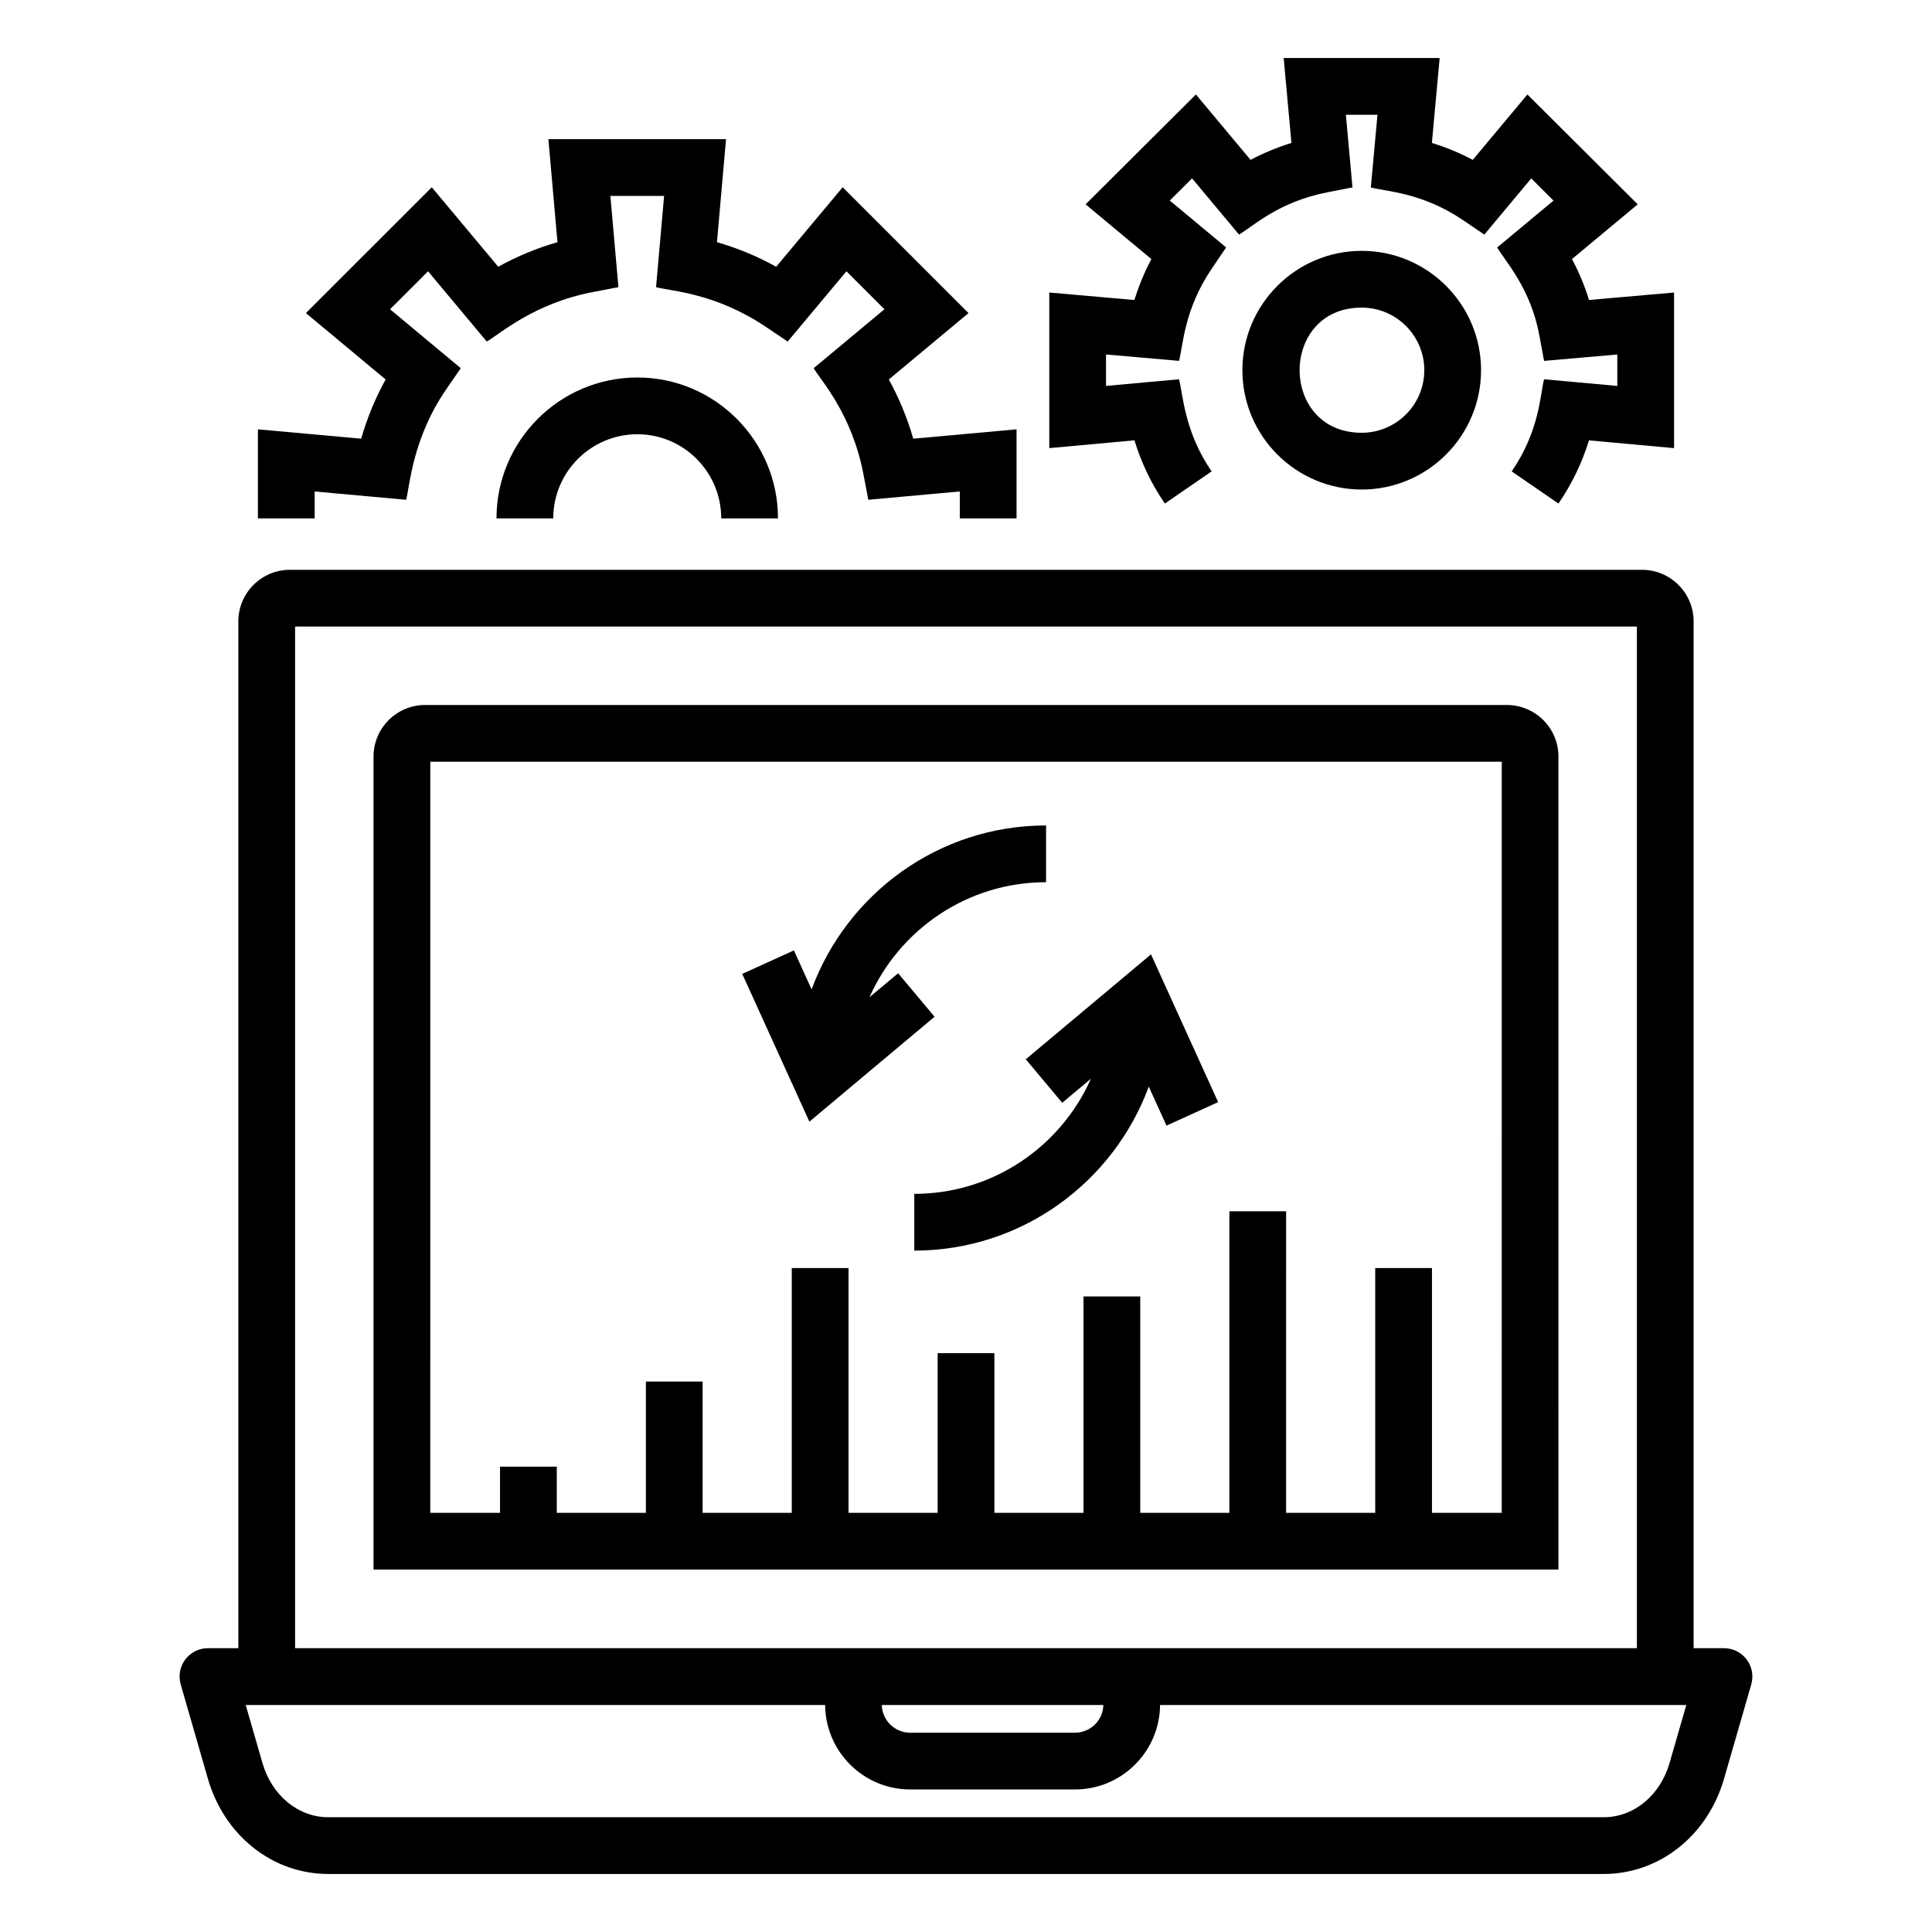
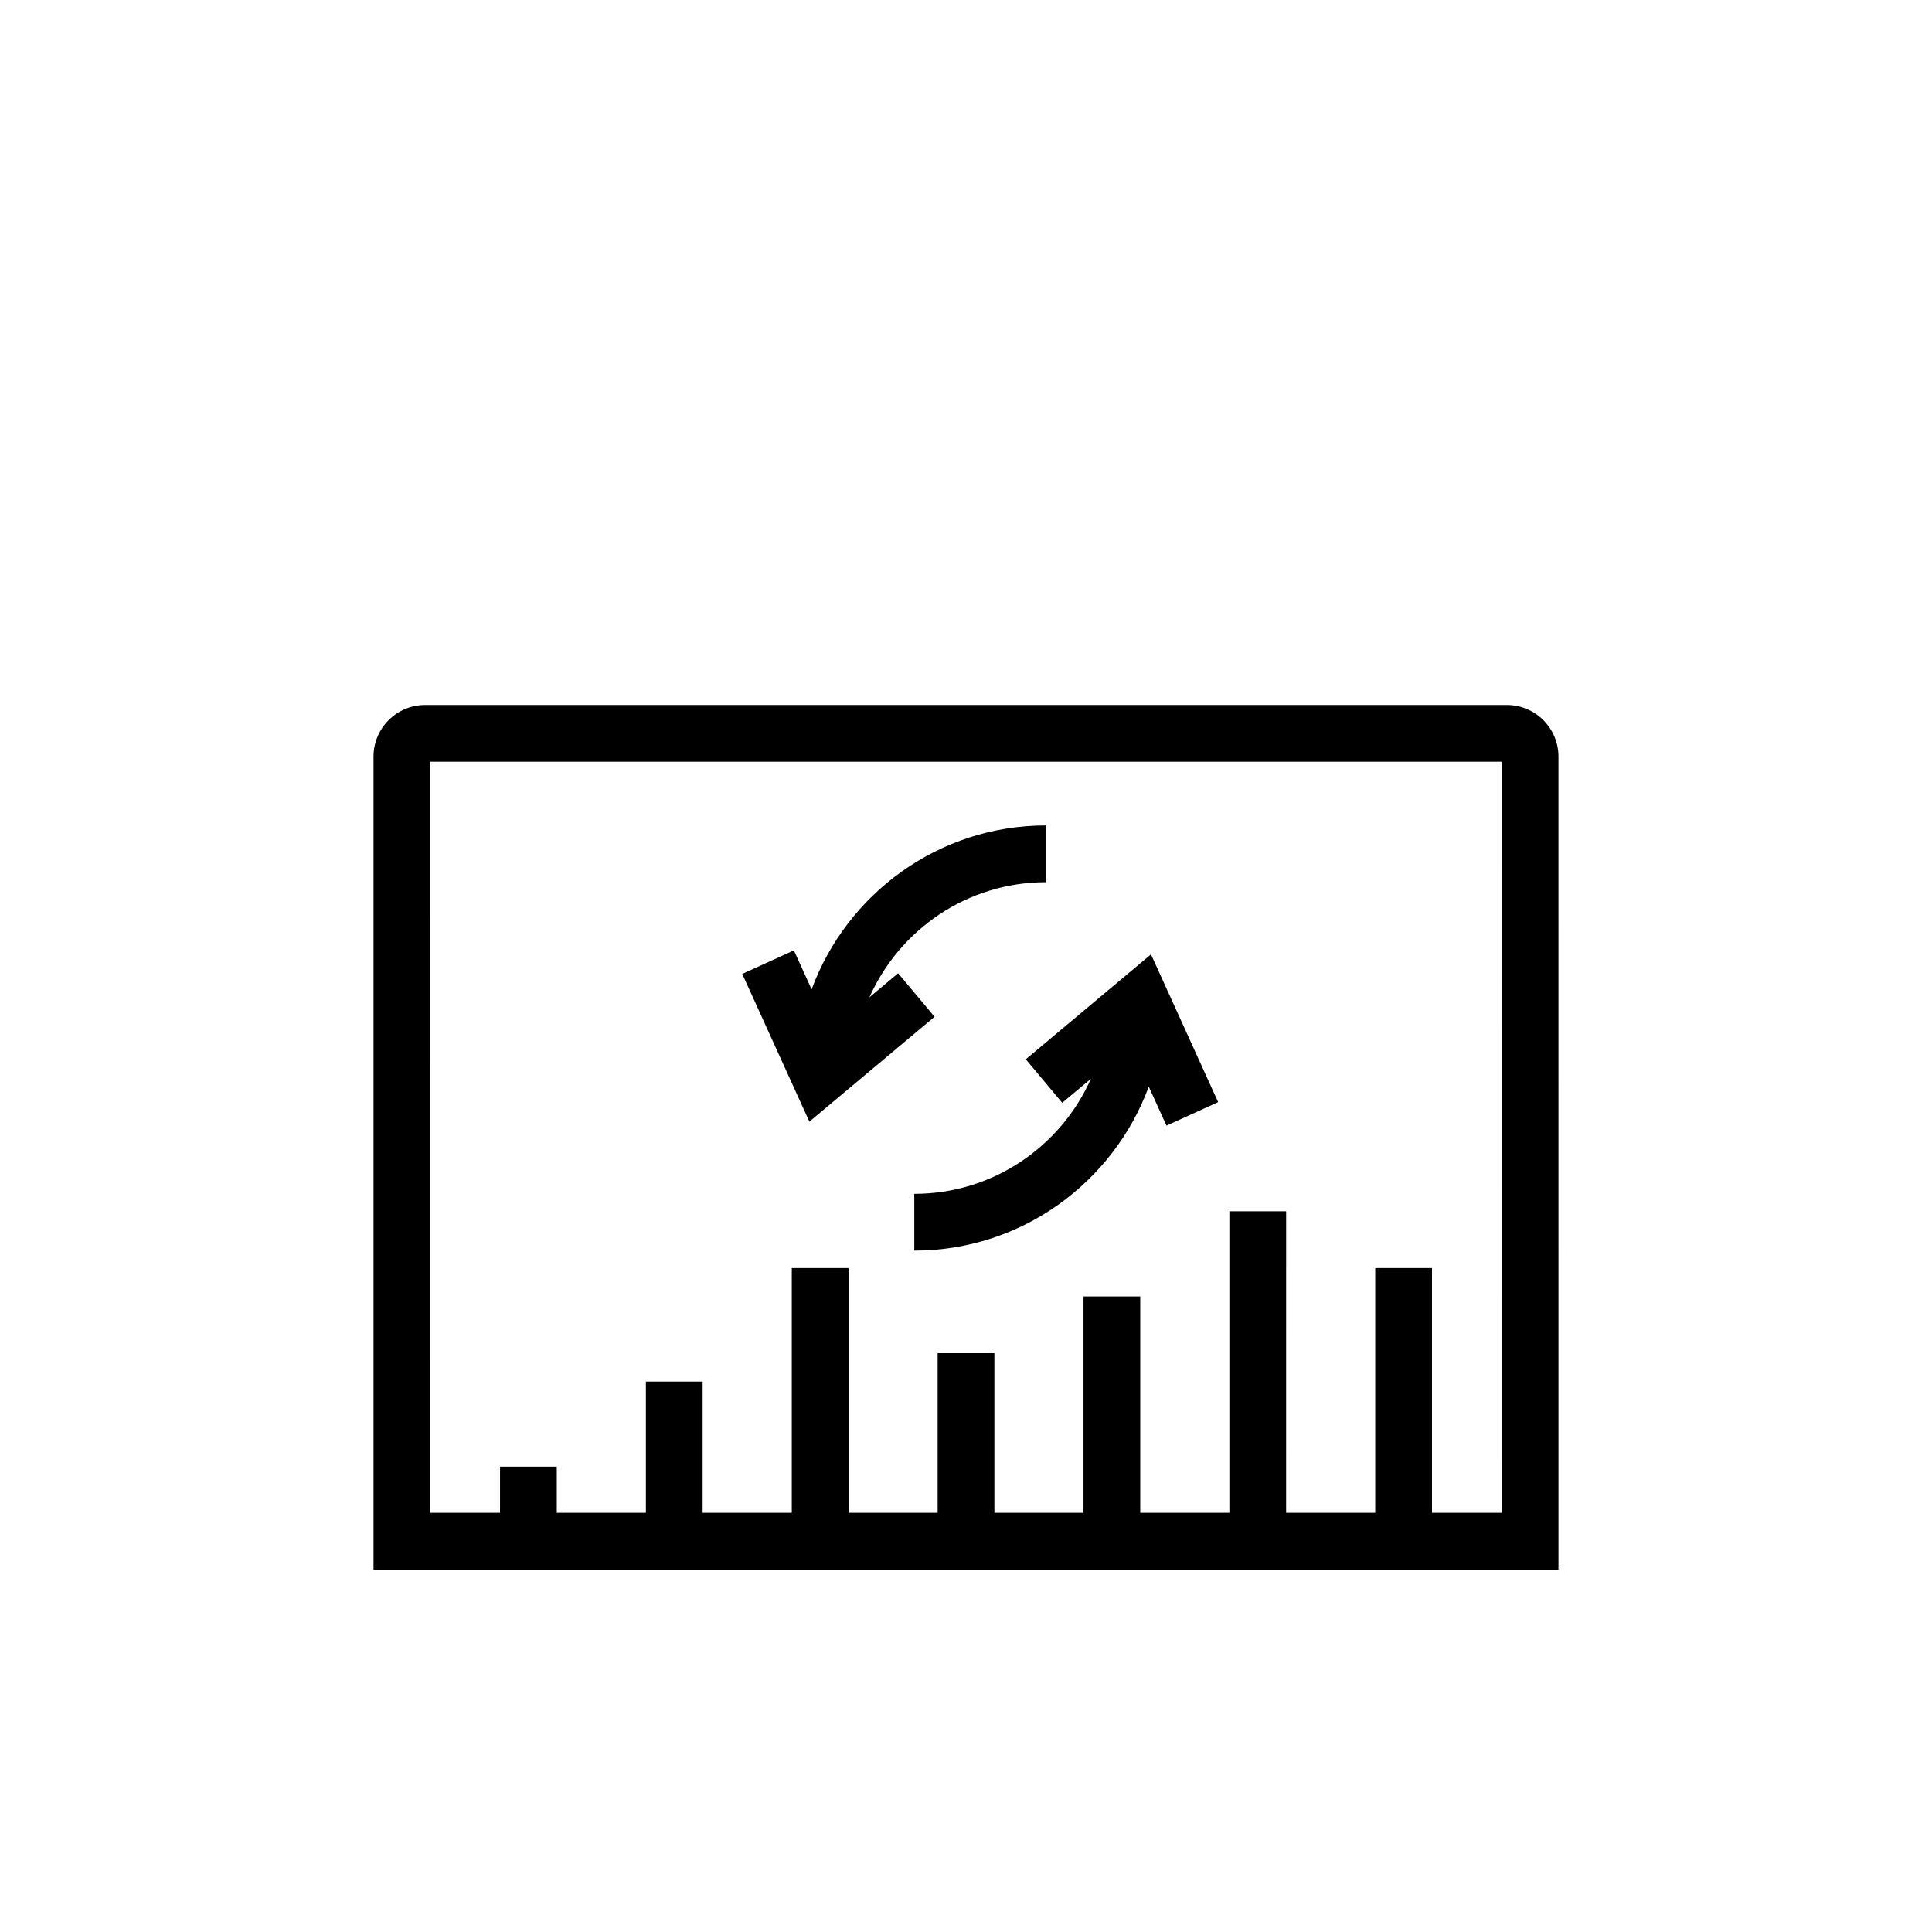
<svg xmlns="http://www.w3.org/2000/svg" fill="#000000" width="800px" height="800px" version="1.1" viewBox="144 144 512 512">
  <g>
-     <path d="m230.97 640.62h338.05c14.707 0 27.516-10.141 31.867-25.223l7.215-25.004c0.652-2.269 0.207-4.715-1.215-6.609-1.422-1.887-3.644-2.996-6.012-2.996h-8.047v-272.11c0-7.543-6.137-13.672-13.672-13.672l-358.32-0.004c-7.539 0-13.672 6.133-13.672 13.672v272.11h-8.051c-2.363 0-4.59 1.109-6.012 2.996-1.422 1.895-1.867 4.34-1.215 6.609l7.215 25.004c4.352 15.086 17.16 25.227 31.867 25.227zm-8.766-330.58h355.59v270.75h-355.59zm214.2 285.8c-0.098 4.07-3.426 7.344-7.516 7.344h-43.684c-4.09 0-7.422-3.273-7.516-7.344zm-73.738 0c0.098 12.355 10.16 22.383 22.539 22.383h43.684c12.379 0 22.445-10.027 22.539-22.383h139.46l-4.441 15.383c-2.477 8.586-9.473 14.359-17.414 14.359h-338.06c-7.941 0-14.941-5.773-17.414-14.355l-4.441-15.383z" />
    <path d="m543.34 330.83h-286.68c-7.539 0-13.672 6.133-13.672 13.672v215.45h314.02l-0.004-215.45c0-7.539-6.133-13.672-13.672-13.672zm-1.367 214.09h-18.484v-64.871h-15.039v64.871h-23.617l0.004-79.91h-15.039v79.91h-23.621v-57.352h-15.039v57.352h-23.613v-42.312h-15.039v42.312h-23.617v-64.871h-15.039v64.871h-23.621v-34.793h-15.039v34.793h-23.617v-12.234h-15.039v12.234h-18.484l0.004-199.05h283.95z" />
-     <path d="m212.35 257.78v23.602h15.039v-7.137l24.246 2.203c0.953-3.57 1.629-16.199 10.586-29.227l3.887-5.648-18.742-15.613 10.07-10.066 15.562 18.621c3.574-2.055 12.441-10.129 28.211-13.137l6.68-1.277-2.133-24.176h14.238l-2.133 24.176c4.191 1.117 15.695 1.488 29.266 10.633l5.621 3.781 15.562-18.621 10.07 10.066-18.75 15.613c1.91 3.285 10.125 12.027 13.203 28.176l1.277 6.695 24.246-2.203v7.137h15.039v-23.602l-27.379 2.481c-1.57-5.484-3.758-10.781-6.477-15.691l21.125-17.594-33.352-33.348-17.613 21.066c-5.004-2.769-10.254-4.941-15.699-6.508l2.406-27.301h-47.078l2.406 27.301c-5.445 1.562-10.695 3.738-15.699 6.508l-17.613-21.066-33.352 33.348 21.125 17.594c-2.719 4.914-4.906 10.207-6.477 15.691z" />
-     <path d="m312.91 244.04c-20.586 0-37.336 16.75-37.336 37.34h15.039c0-12.301 10-22.301 22.297-22.301 12.258 0 22.223 10 22.223 22.301h15.039c0.004-20.59-16.715-37.34-37.262-37.34z" />
-     <path d="m422.07 221.52v41.234l22.566-2.062c1.84 6.016 4.539 11.625 8.059 16.75l12.395-8.52c-7.242-10.547-7.539-20.223-8.641-24.41l-19.344 1.762v-8.336l19.348 1.695c1.094-4.156 1.348-13.648 8.66-24.418l3.824-5.641-14.93-12.426 5.898-5.883 12.445 14.898c3.754-2.199 10.445-8.668 23.398-11.199l6.672-1.301-1.754-19.25h8.379l-1.762 19.262c4.227 1.113 13.672 1.363 24.441 8.672l5.633 3.824 12.441-14.898 5.898 5.883-14.93 12.426c2.195 3.738 8.875 10.816 11.184 23.336l1.242 6.719 19.41-1.695v8.336l-19.41-1.77c-1.039 4.027-1.184 13.664-8.578 24.418l12.395 8.52c3.516-5.125 6.262-10.816 8.082-16.742l22.547 2.055 0.004-41.238-22.539 1.977c-1.141-3.723-2.652-7.352-4.516-10.848l17.426-14.496-29.238-29.117-14.477 17.332c-3.457-1.836-7.078-3.332-10.836-4.492l2.059-22.5h-41.336l2.059 22.5c-3.758 1.16-7.375 2.66-10.836 4.492l-14.48-17.332-29.238 29.117 17.434 14.504c-1.836 3.465-3.336 7.086-4.492 10.848z" />
-     <path d="m504.87 210.48c-17.438 0-31.625 14.188-31.625 31.621 0 17.441 14.188 31.629 31.625 31.629s31.625-14.188 31.625-31.629c0-17.438-14.188-31.621-31.625-31.621zm0 48.207c-21.938 0-21.941-33.168 0-33.168 9.145 0 16.586 7.438 16.586 16.582 0 9.148-7.438 16.586-16.586 16.586z" />
    <path d="m391.67 413.45-9.656-11.527-7.609 6.375c7.981-17.945 25.941-30.504 46.812-30.504v-15.039c-28.512 0-52.801 18.133-62.133 43.441l-4.691-10.328-13.691 6.227 17.793 39.156z" />
    <path d="m425.5 436.25 7.609-6.375c-7.981 17.945-25.941 30.508-46.812 30.508v15.039c28.512 0 52.805-18.137 62.137-43.449l4.699 10.328 13.688-6.227-17.797-39.156-33.18 27.801z" />
  </g>
</svg>